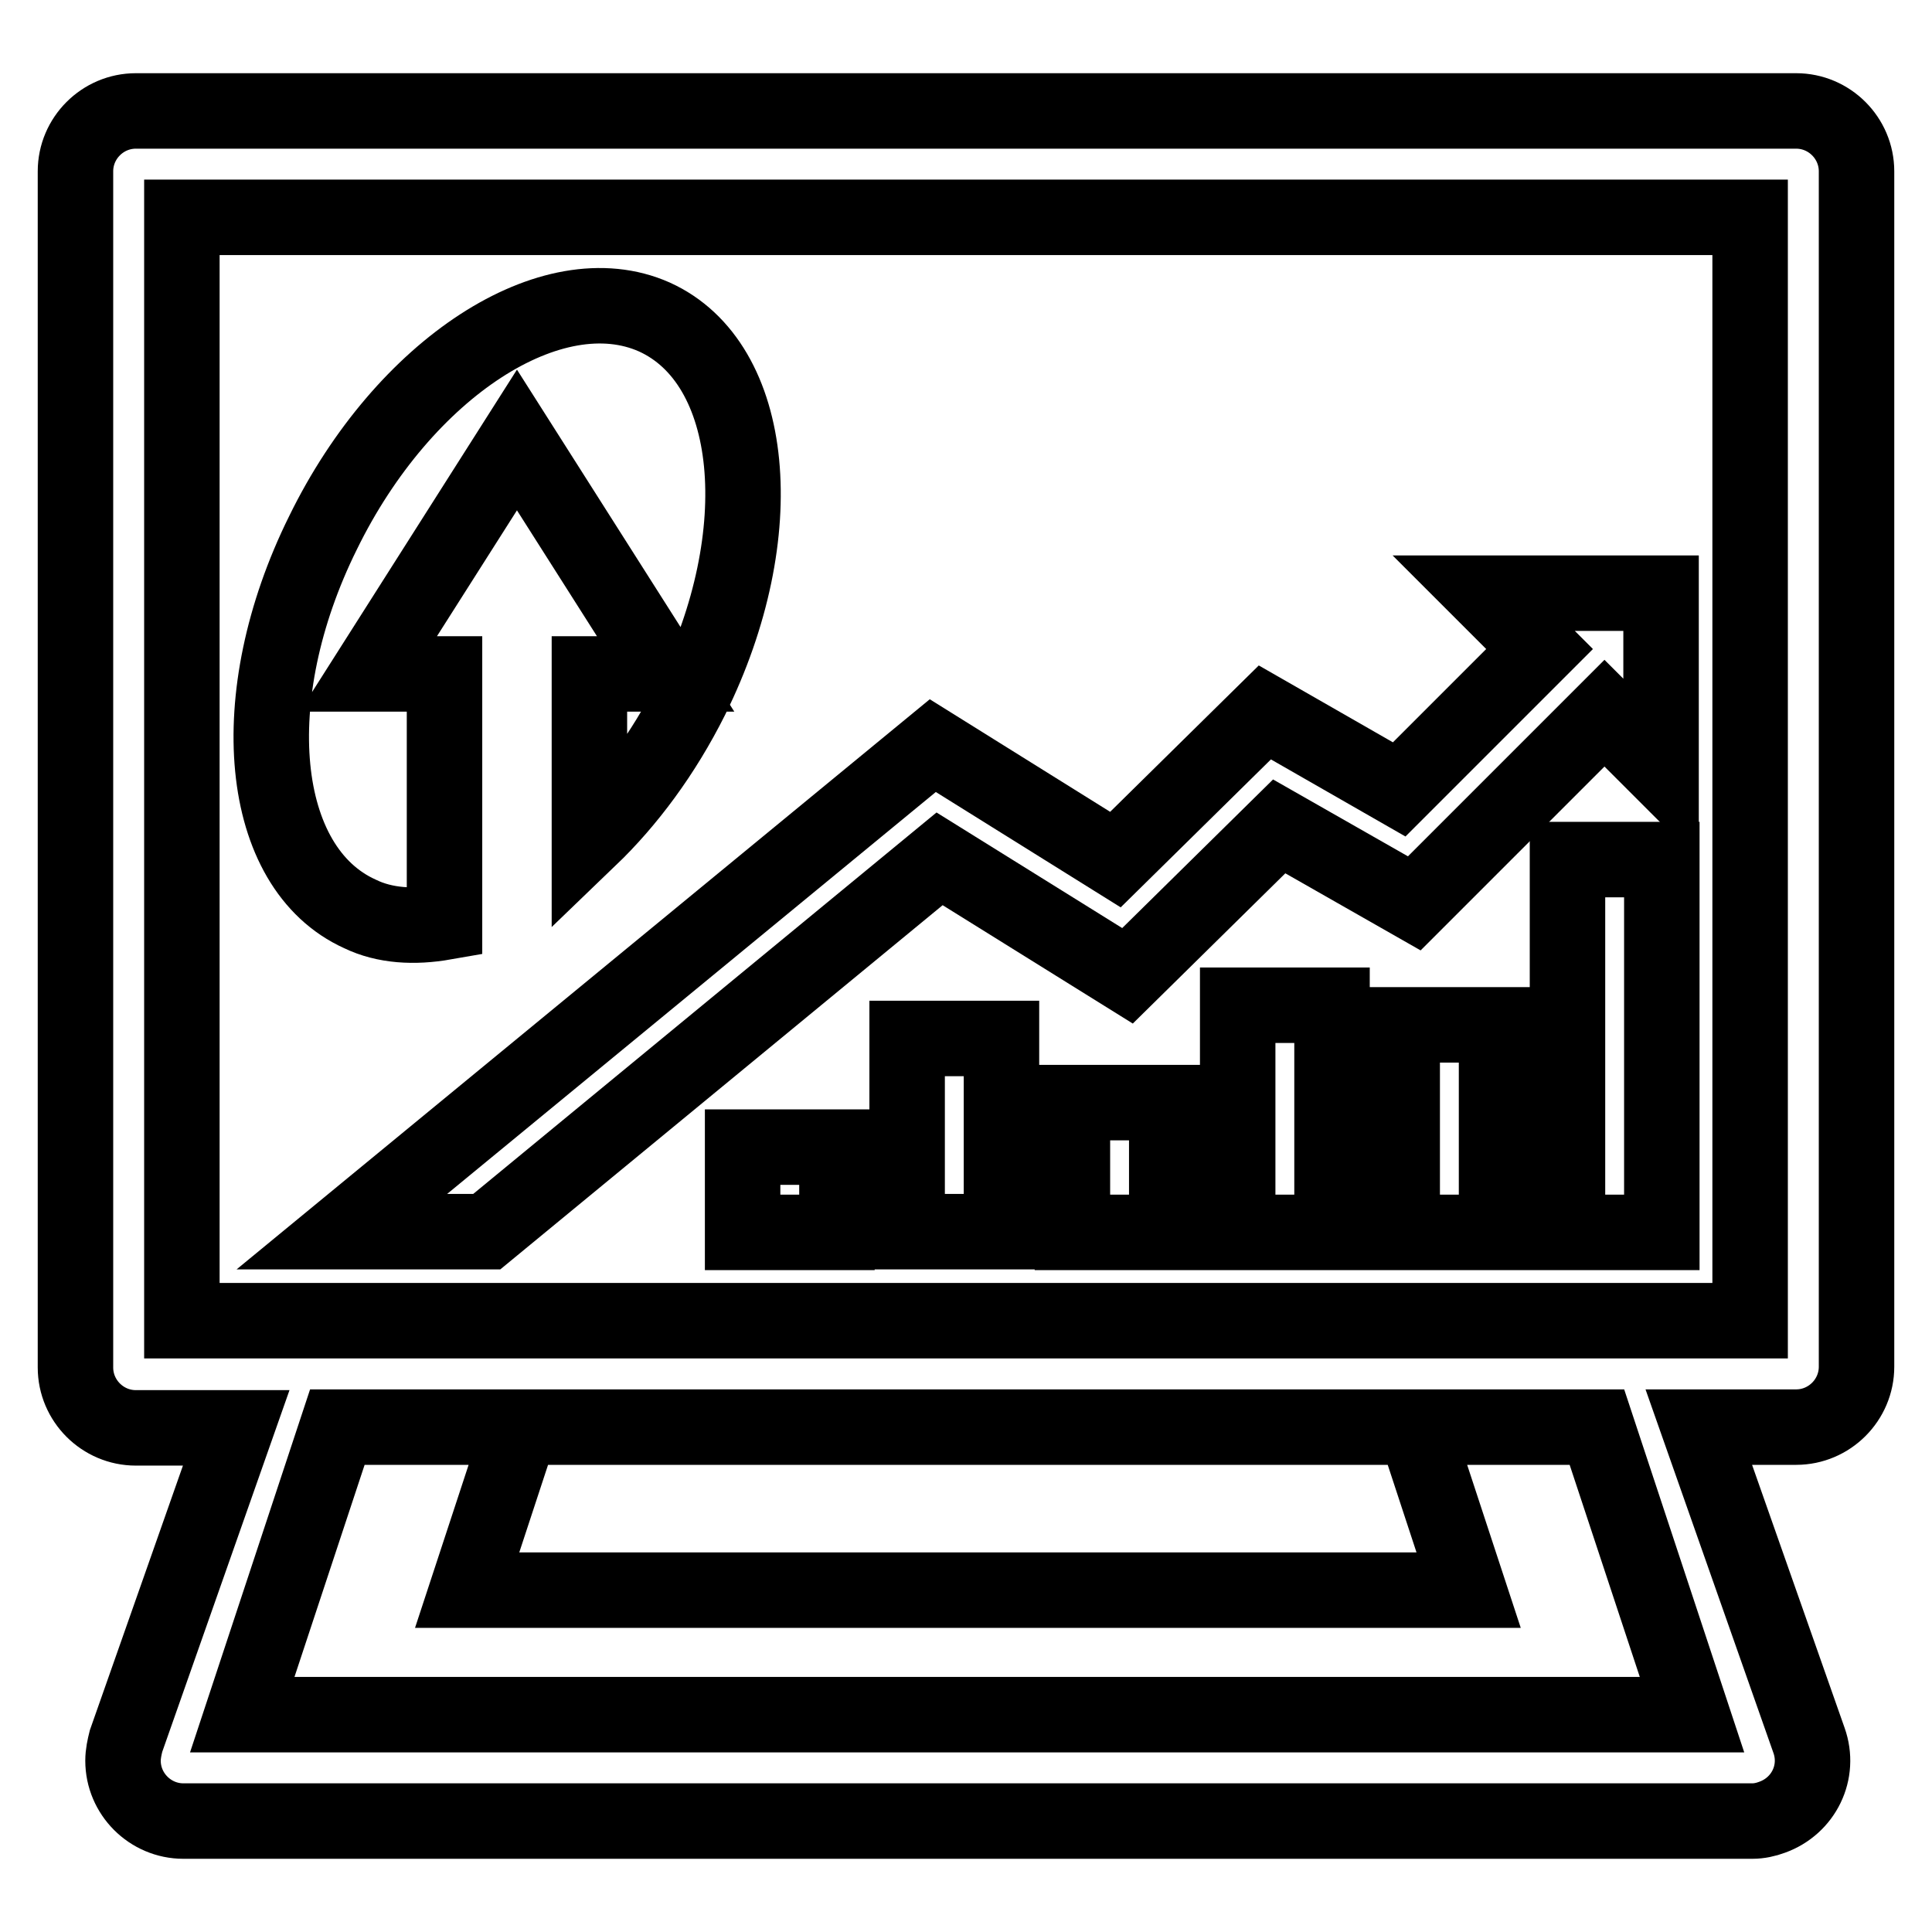
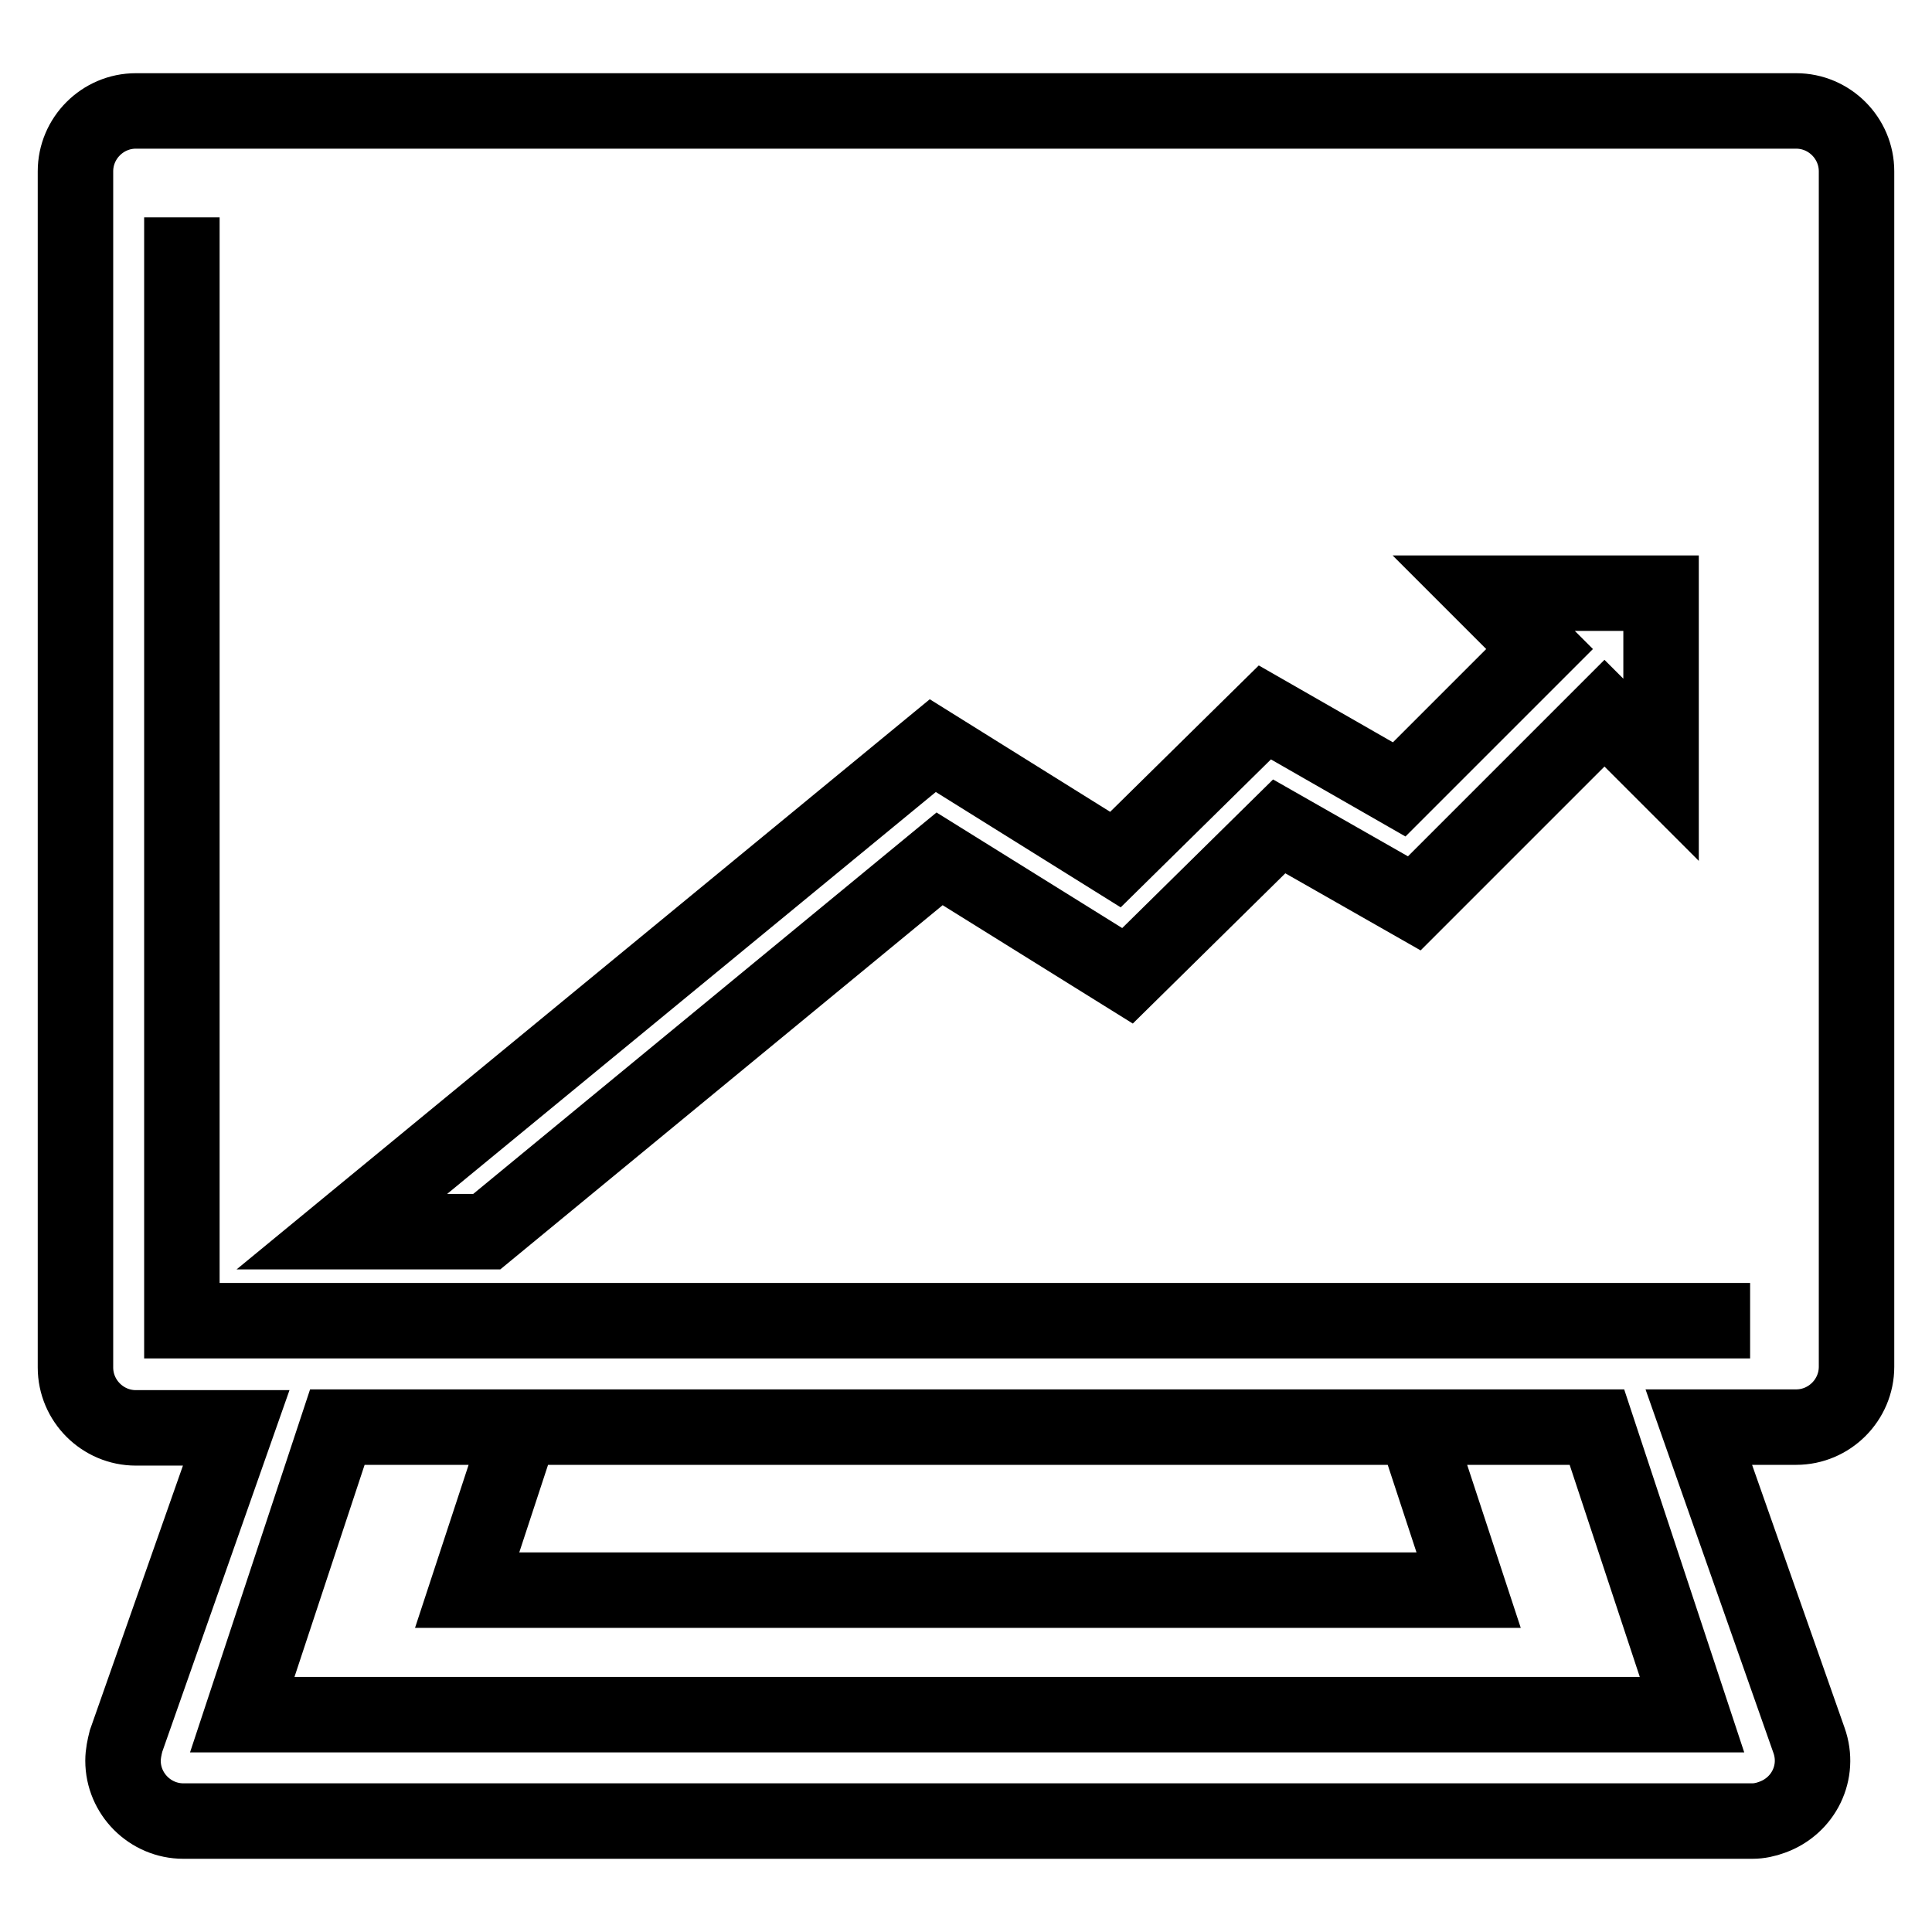
<svg xmlns="http://www.w3.org/2000/svg" version="1.1" x="0px" y="0px" viewBox="0 0 256 256" enable-background="new 0 0 256 256" xml:space="preserve">
  <g>
-     <path stroke-width="10" fill-opacity="0" stroke="#000000" d="M225.1,189.1l14.6,41.5c1.5,4.2-0.7,8.7-4.9,10.2c-0.8,0.3-1.7,0.5-2.6,0.5H24.3c-4.4,0-8-3.6-8-8 c0-0.9,0.2-1.8,0.4-2.6l14.6-41.5H18c-4.4,0-8-3.6-8-8V22.7c0-4.4,3.6-8,8-8h220c4.4,0,8,3.6,8,8v158.4c0,4.4-3.6,8-8,8H225.1z  M24.1,28.8V175h207.8V28.8H24.1z M44.7,189.1l-12.6,38.1h192.1l-12.6-38.1H44.7z M69,189.1h118.5l7.1,21.6H61.9L69,189.1z" />
-     <path stroke-width="10" fill-opacity="0" stroke="#000000" d="M58.9,122.2V89.3H48.8l19.7-31l19.7,31H78.1v21.8c5.1-4.9,9.8-11.2,13.5-18.6c10.8-21.8,8.6-44.4-4.9-50.5 c-13.5-6-33.2,6.7-43.9,28.6c-10.8,21.8-8.6,44.4,4.9,50.5C51,122.7,54.9,122.9,58.9,122.2z M207.7,113.9h12.5v49.4h-12.5V113.9z  M185.8,135.8h12.5v27.5h-12.5V135.8z M120.2,137.6h12.5v25.6h-12.5V137.6z M142.1,146.1h12.5v17.2h-12.5V146.1z M164,133.2h12.5 v30.1H164V133.2z M98.4,152h12.5v11.3H98.4V152z" />
+     <path stroke-width="10" fill-opacity="0" stroke="#000000" d="M225.1,189.1l14.6,41.5c1.5,4.2-0.7,8.7-4.9,10.2c-0.8,0.3-1.7,0.5-2.6,0.5H24.3c-4.4,0-8-3.6-8-8 c0-0.9,0.2-1.8,0.4-2.6l14.6-41.5H18c-4.4,0-8-3.6-8-8V22.7c0-4.4,3.6-8,8-8h220c4.4,0,8,3.6,8,8v158.4c0,4.4-3.6,8-8,8H225.1z  M24.1,28.8V175h207.8H24.1z M44.7,189.1l-12.6,38.1h192.1l-12.6-38.1H44.7z M69,189.1h118.5l7.1,21.6H61.9L69,189.1z" />
    <path stroke-width="10" fill-opacity="0" stroke="#000000" d="M204,78.6h-7.4L204,86l-18.6,18.6l-17.8-10.2l-19.8,19.5l-24.2-15.1l-78.3,64.4h19.2l60-49.4l24.9,15.5 l20.1-19.8l17.9,10.2l25.2-25.2l7.5,7.5V78.6H204L204,78.6z" />
  </g>
</svg>